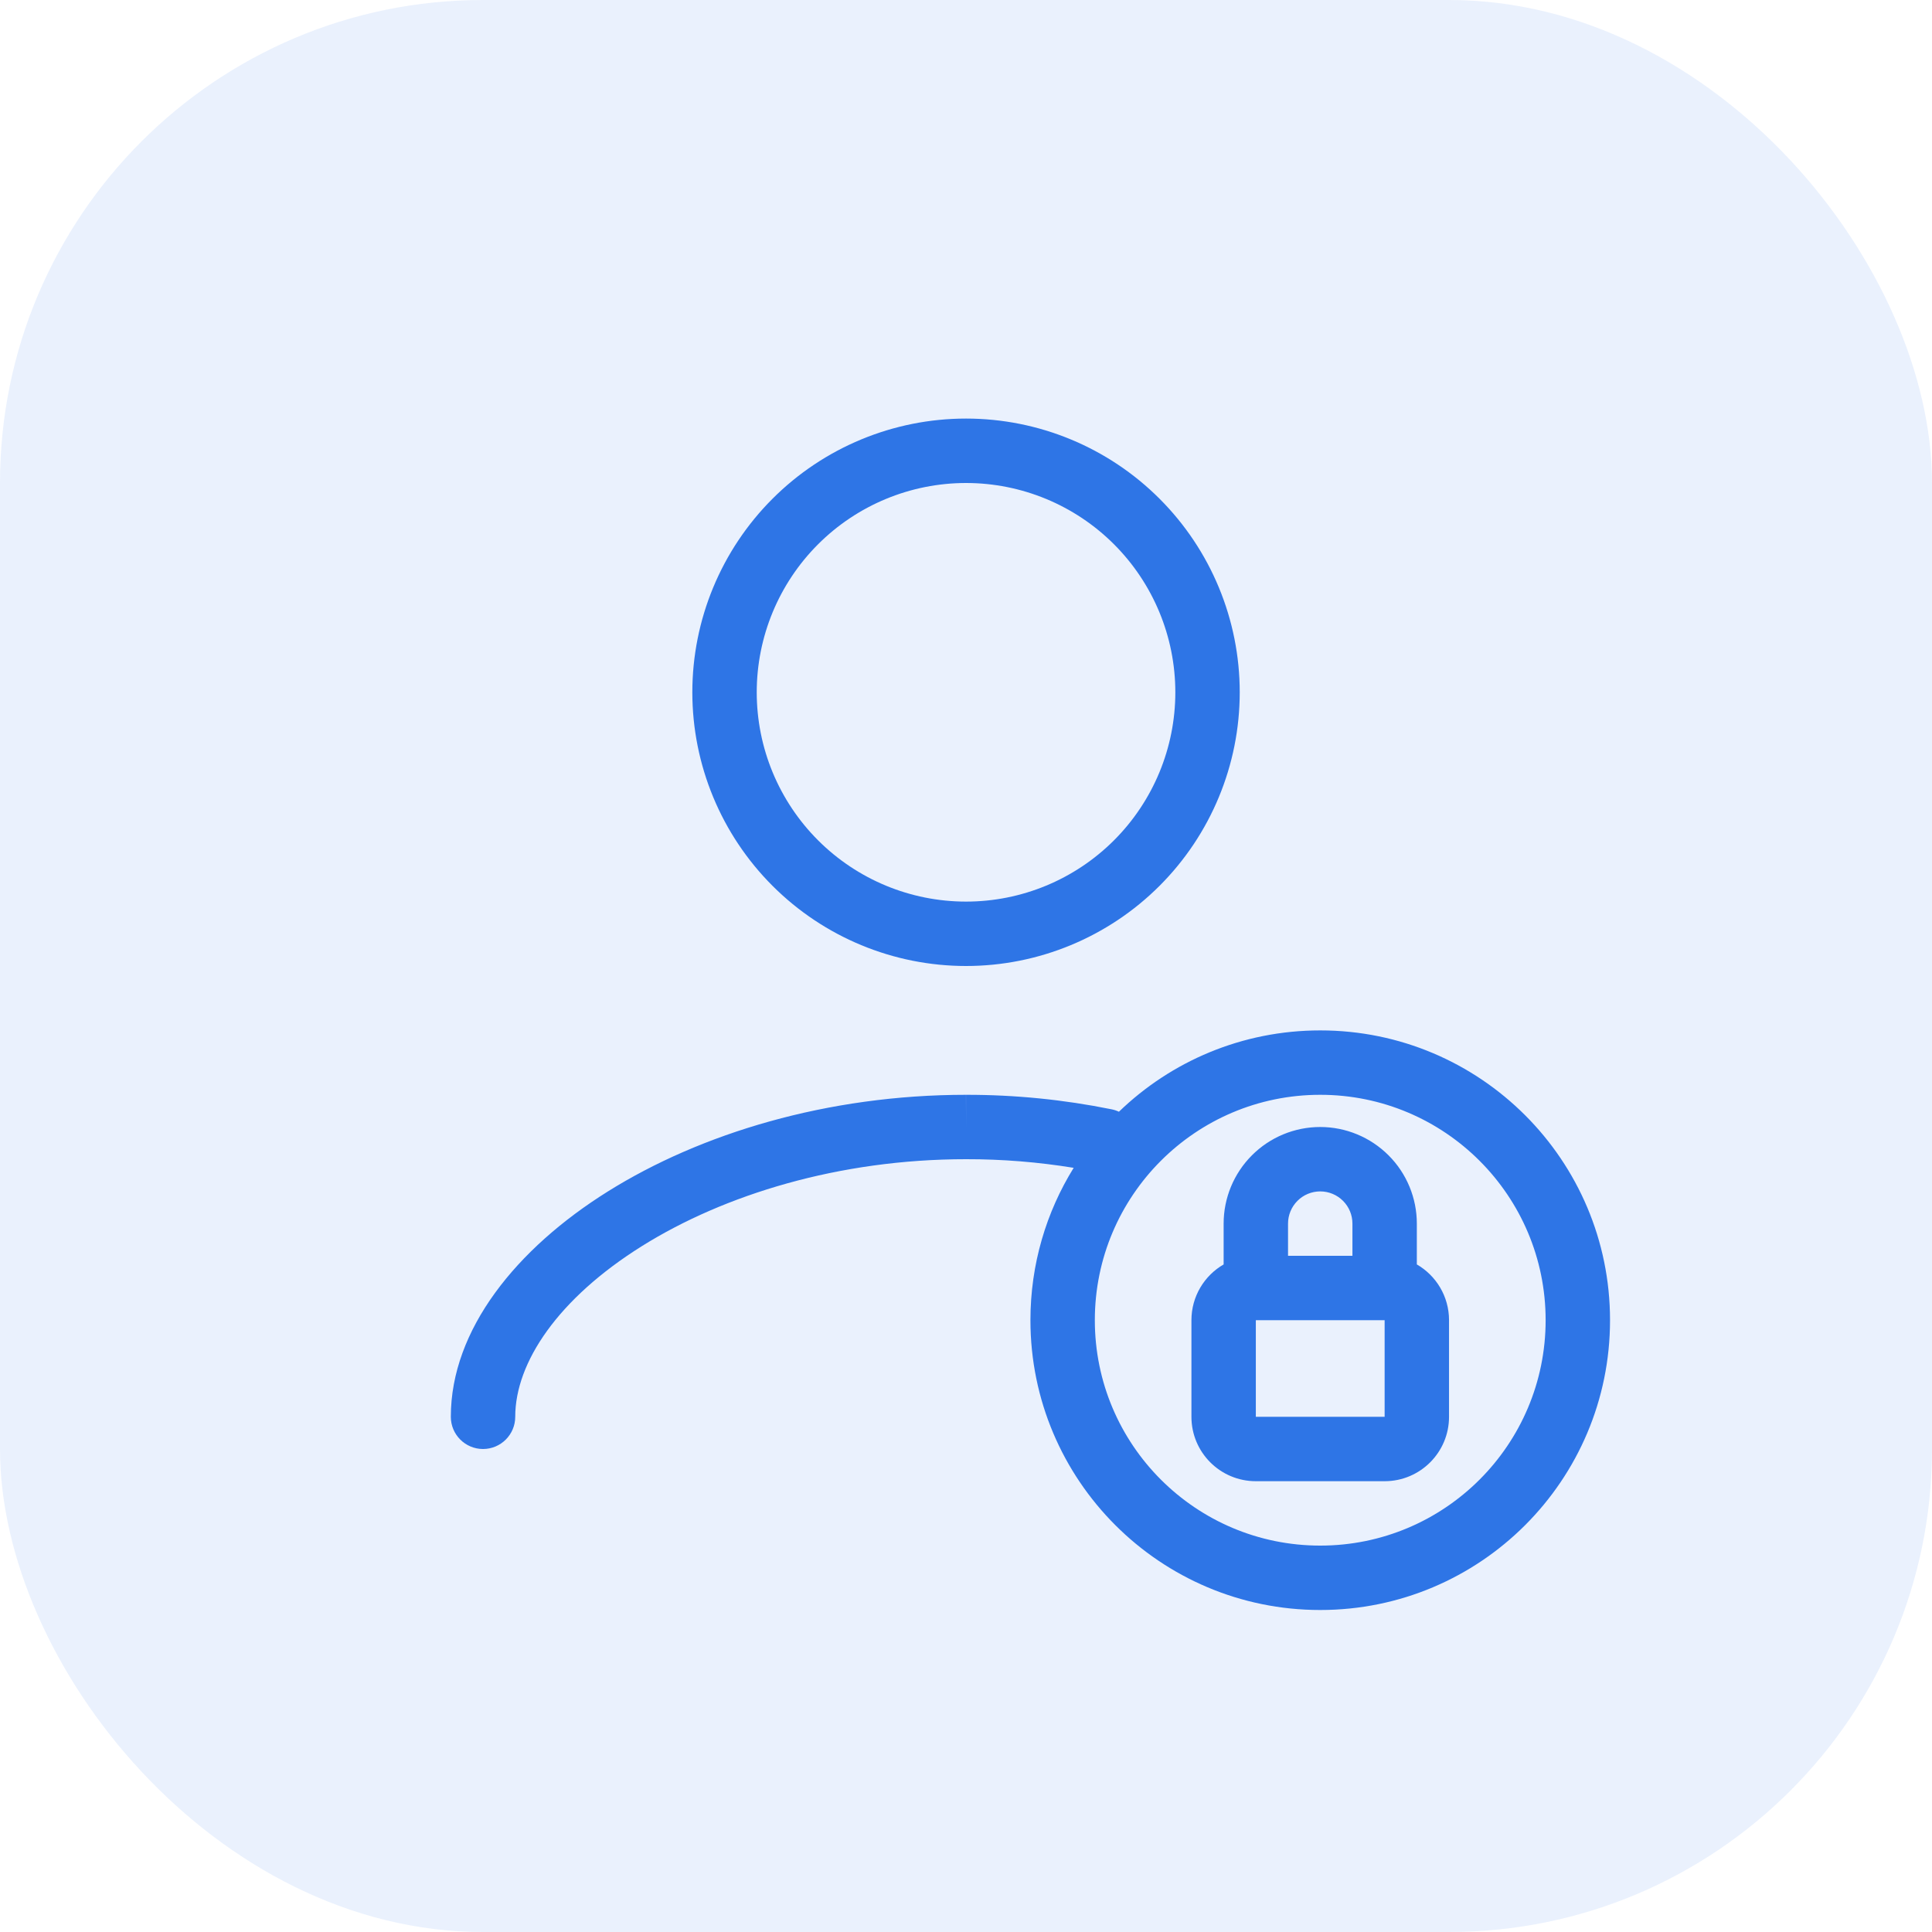
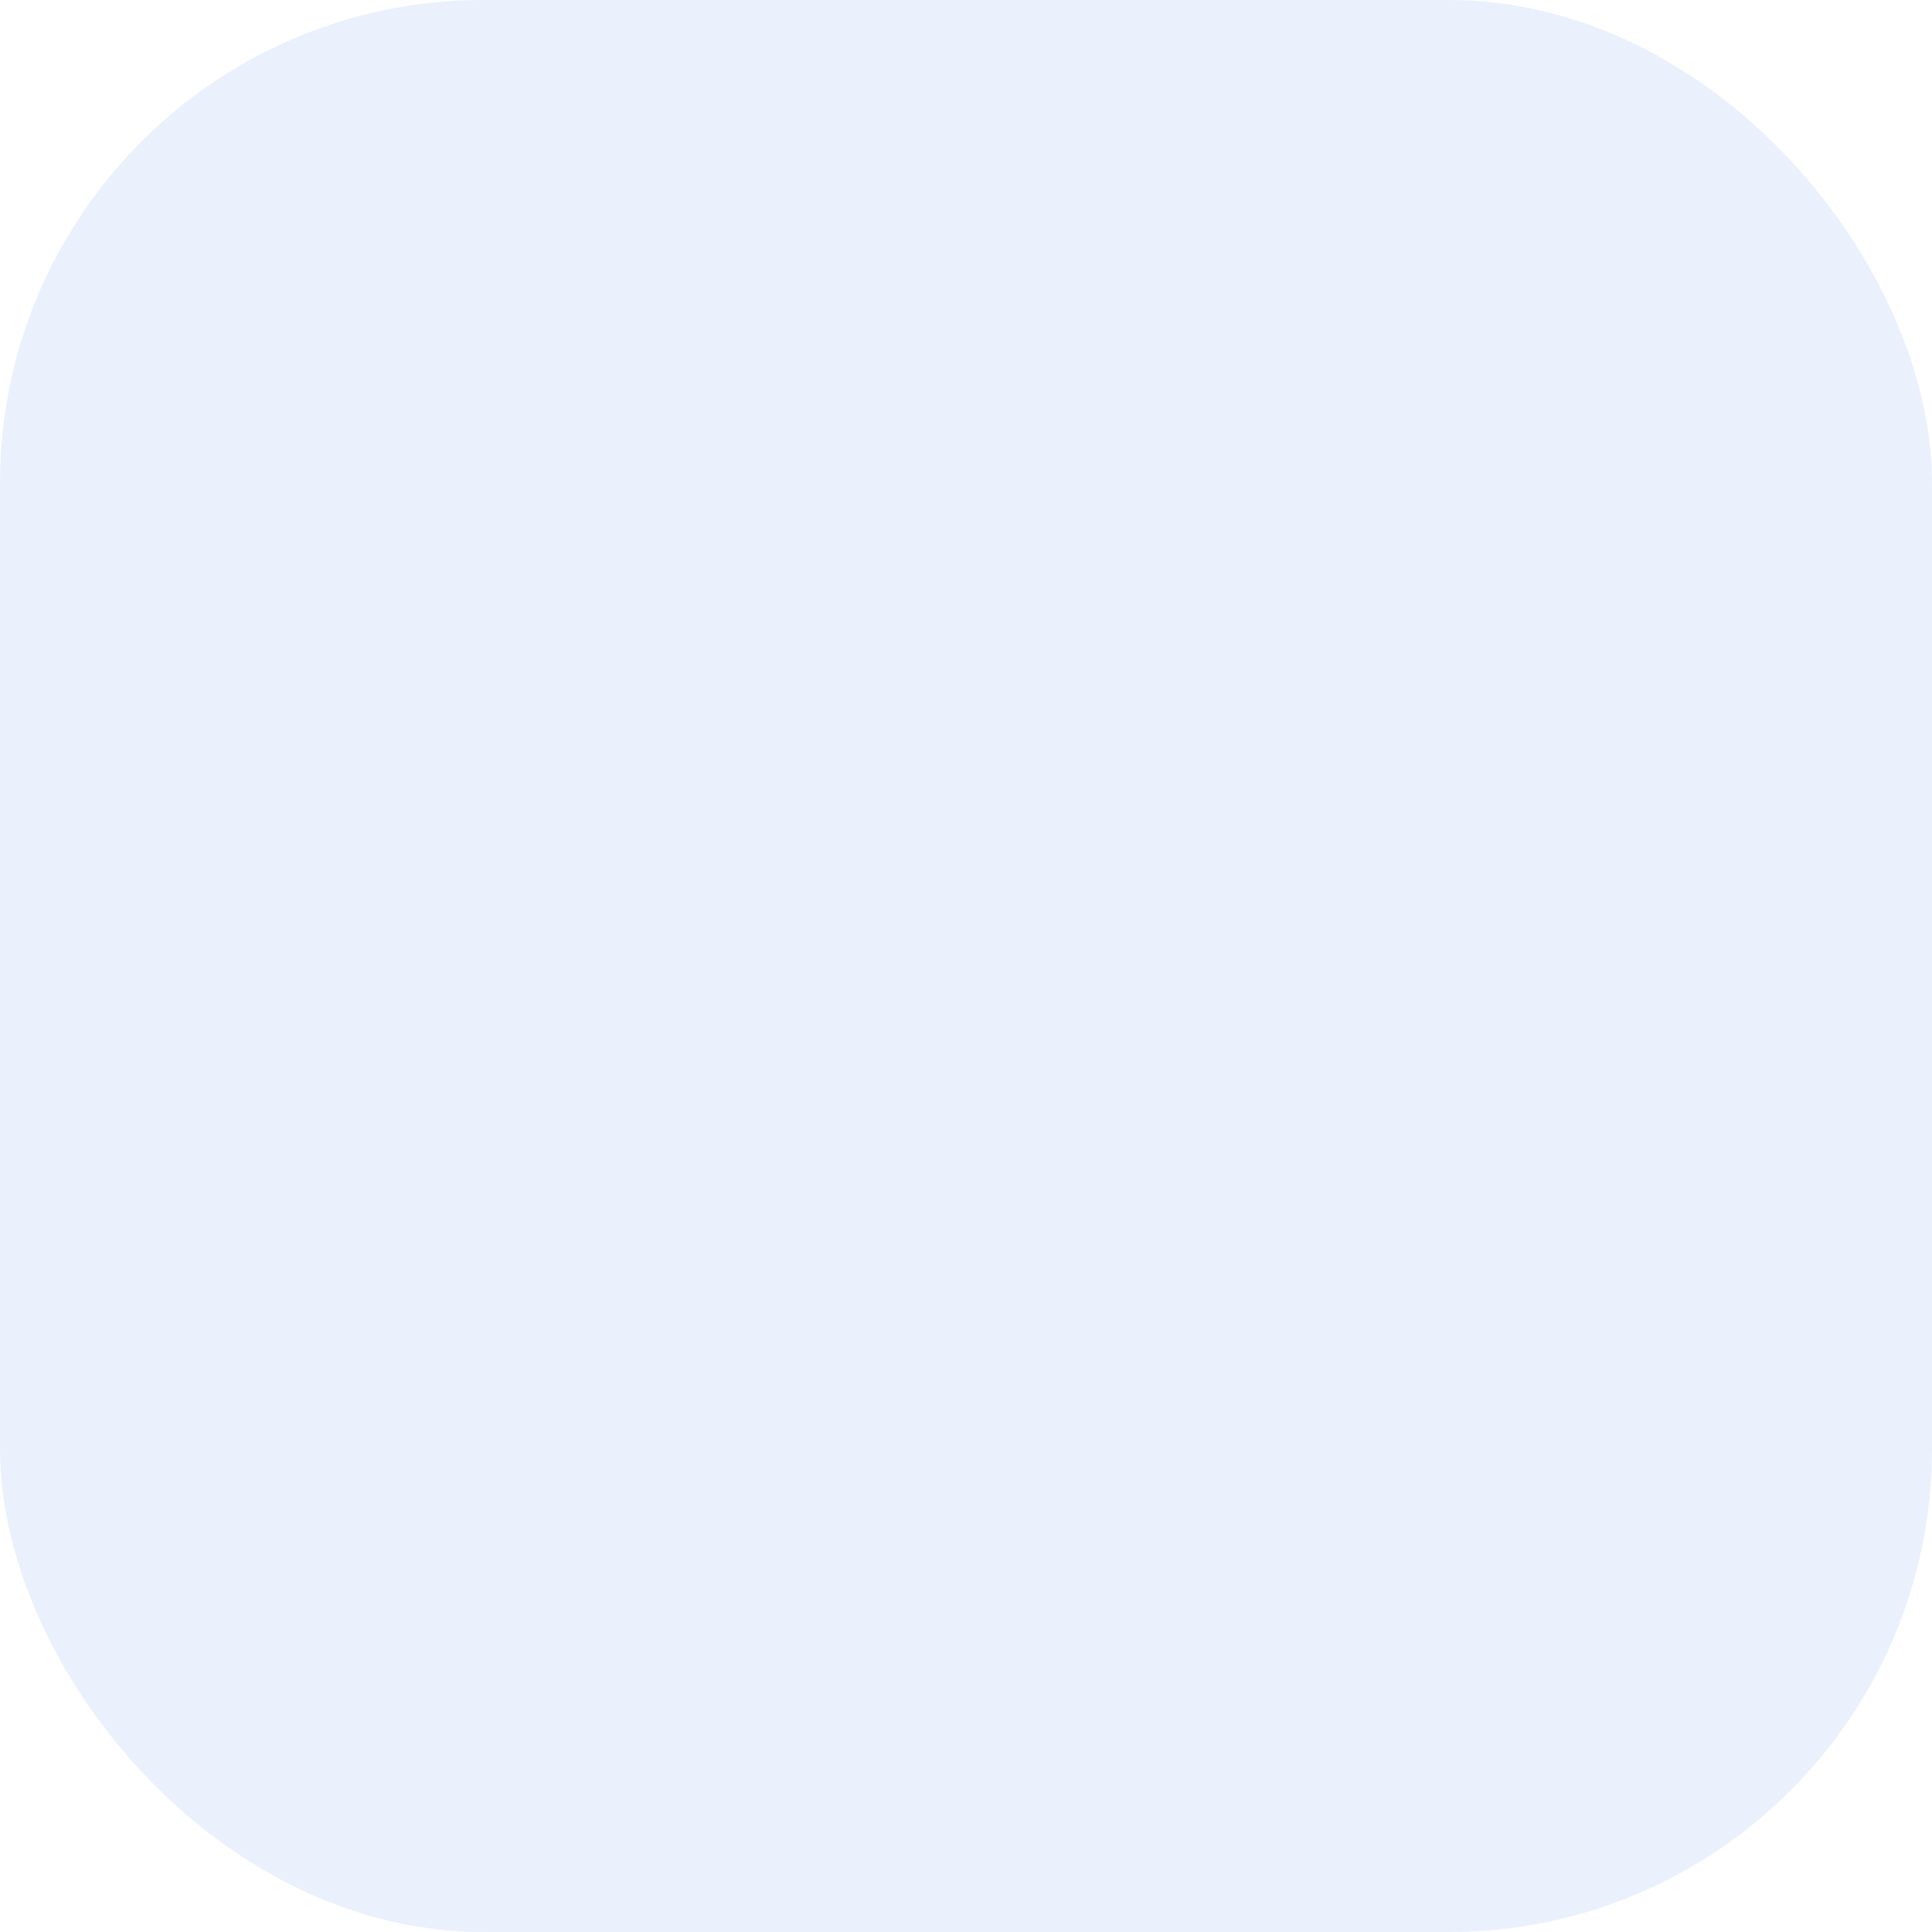
<svg xmlns="http://www.w3.org/2000/svg" fill="#2e75e6" viewBox="0 0 60 60">
  <rect height="60" opacity=".1" rx="15" width="60" />
-   <path d="m30.001 15c-1.724 0-3.377.685-4.596 1.904-1.219 1.219-1.904 2.872-1.904 4.596 0 1.724.685 3.377 1.904 4.596 1.219 1.219 2.872 1.904 4.596 1.904s3.377-.685 4.596-1.904c1.219-1.219 1.904-2.872 1.904-4.596 0-1.724-.685-3.377-1.904-4.596-1.219-1.219-2.872-1.904-4.596-1.904zm-6.01.489c1.594-1.594 3.756-2.49 6.01-2.49 2.254 0 4.416.895 6.01 2.49 1.594 1.594 2.49 3.756 2.49 6.011 0 2.254-.896 4.416-2.49 6.01-1.594 1.594-3.756 2.49-6.01 2.49-2.254 0-4.416-.896-6.01-2.49-1.594-1.594-2.49-3.756-2.49-6.01 0-2.254.895-4.416 2.49-6.011zm17.01 18.511c-3.866 0-7 3.134-7 7 0 3.866 3.134 7 7 7s7-3.134 7-7c0-3.866-3.134-7-7-7zm-6.252.526c1.619-1.564 3.823-2.526 6.252-2.526 4.971 0 9 4.029 9 9 0 4.971-4.029 9-9 9-4.971 0-9-4.029-9-9 0-1.736.491-3.357 1.343-4.732-1.104-.18-2.222-.27-3.342-.268h-.001c-3.948 0-7.513 1.103-10.064 2.698-2.6 1.626-3.936 3.611-3.936 5.302 0 .552-.448 1-1 1s-1-.448-1-1c0-2.709 2.039-5.224 4.876-6.998 2.886-1.805 6.822-3.002 11.124-3.002v1l-.002-1h.002c1.517-.002 3.031.149 4.519.45.081.016.158.042.23.076zm6.252 2.474c-.265 0-.52.105-.707.293-.188.188-.293.442-.293.707v1h2v-1c0-.265-.105-.52-.293-.707-.188-.188-.442-.293-.707-.293zm3 2.268v-1.268c0-.796-.316-1.559-.879-2.121s-1.326-.879-2.121-.879c-.796 0-1.559.316-2.121.879-.563.563-.879 1.326-.879 2.121v1.268c-.598.346-1 .992-1 1.732v3c0 1.105.895 2 2 2h4c1.105 0 2-.895 2-2v-3c0-.74-.402-1.387-1-1.732zm-5 1.732v3h4v-3z" fill-rule="evenodd" />
</svg>